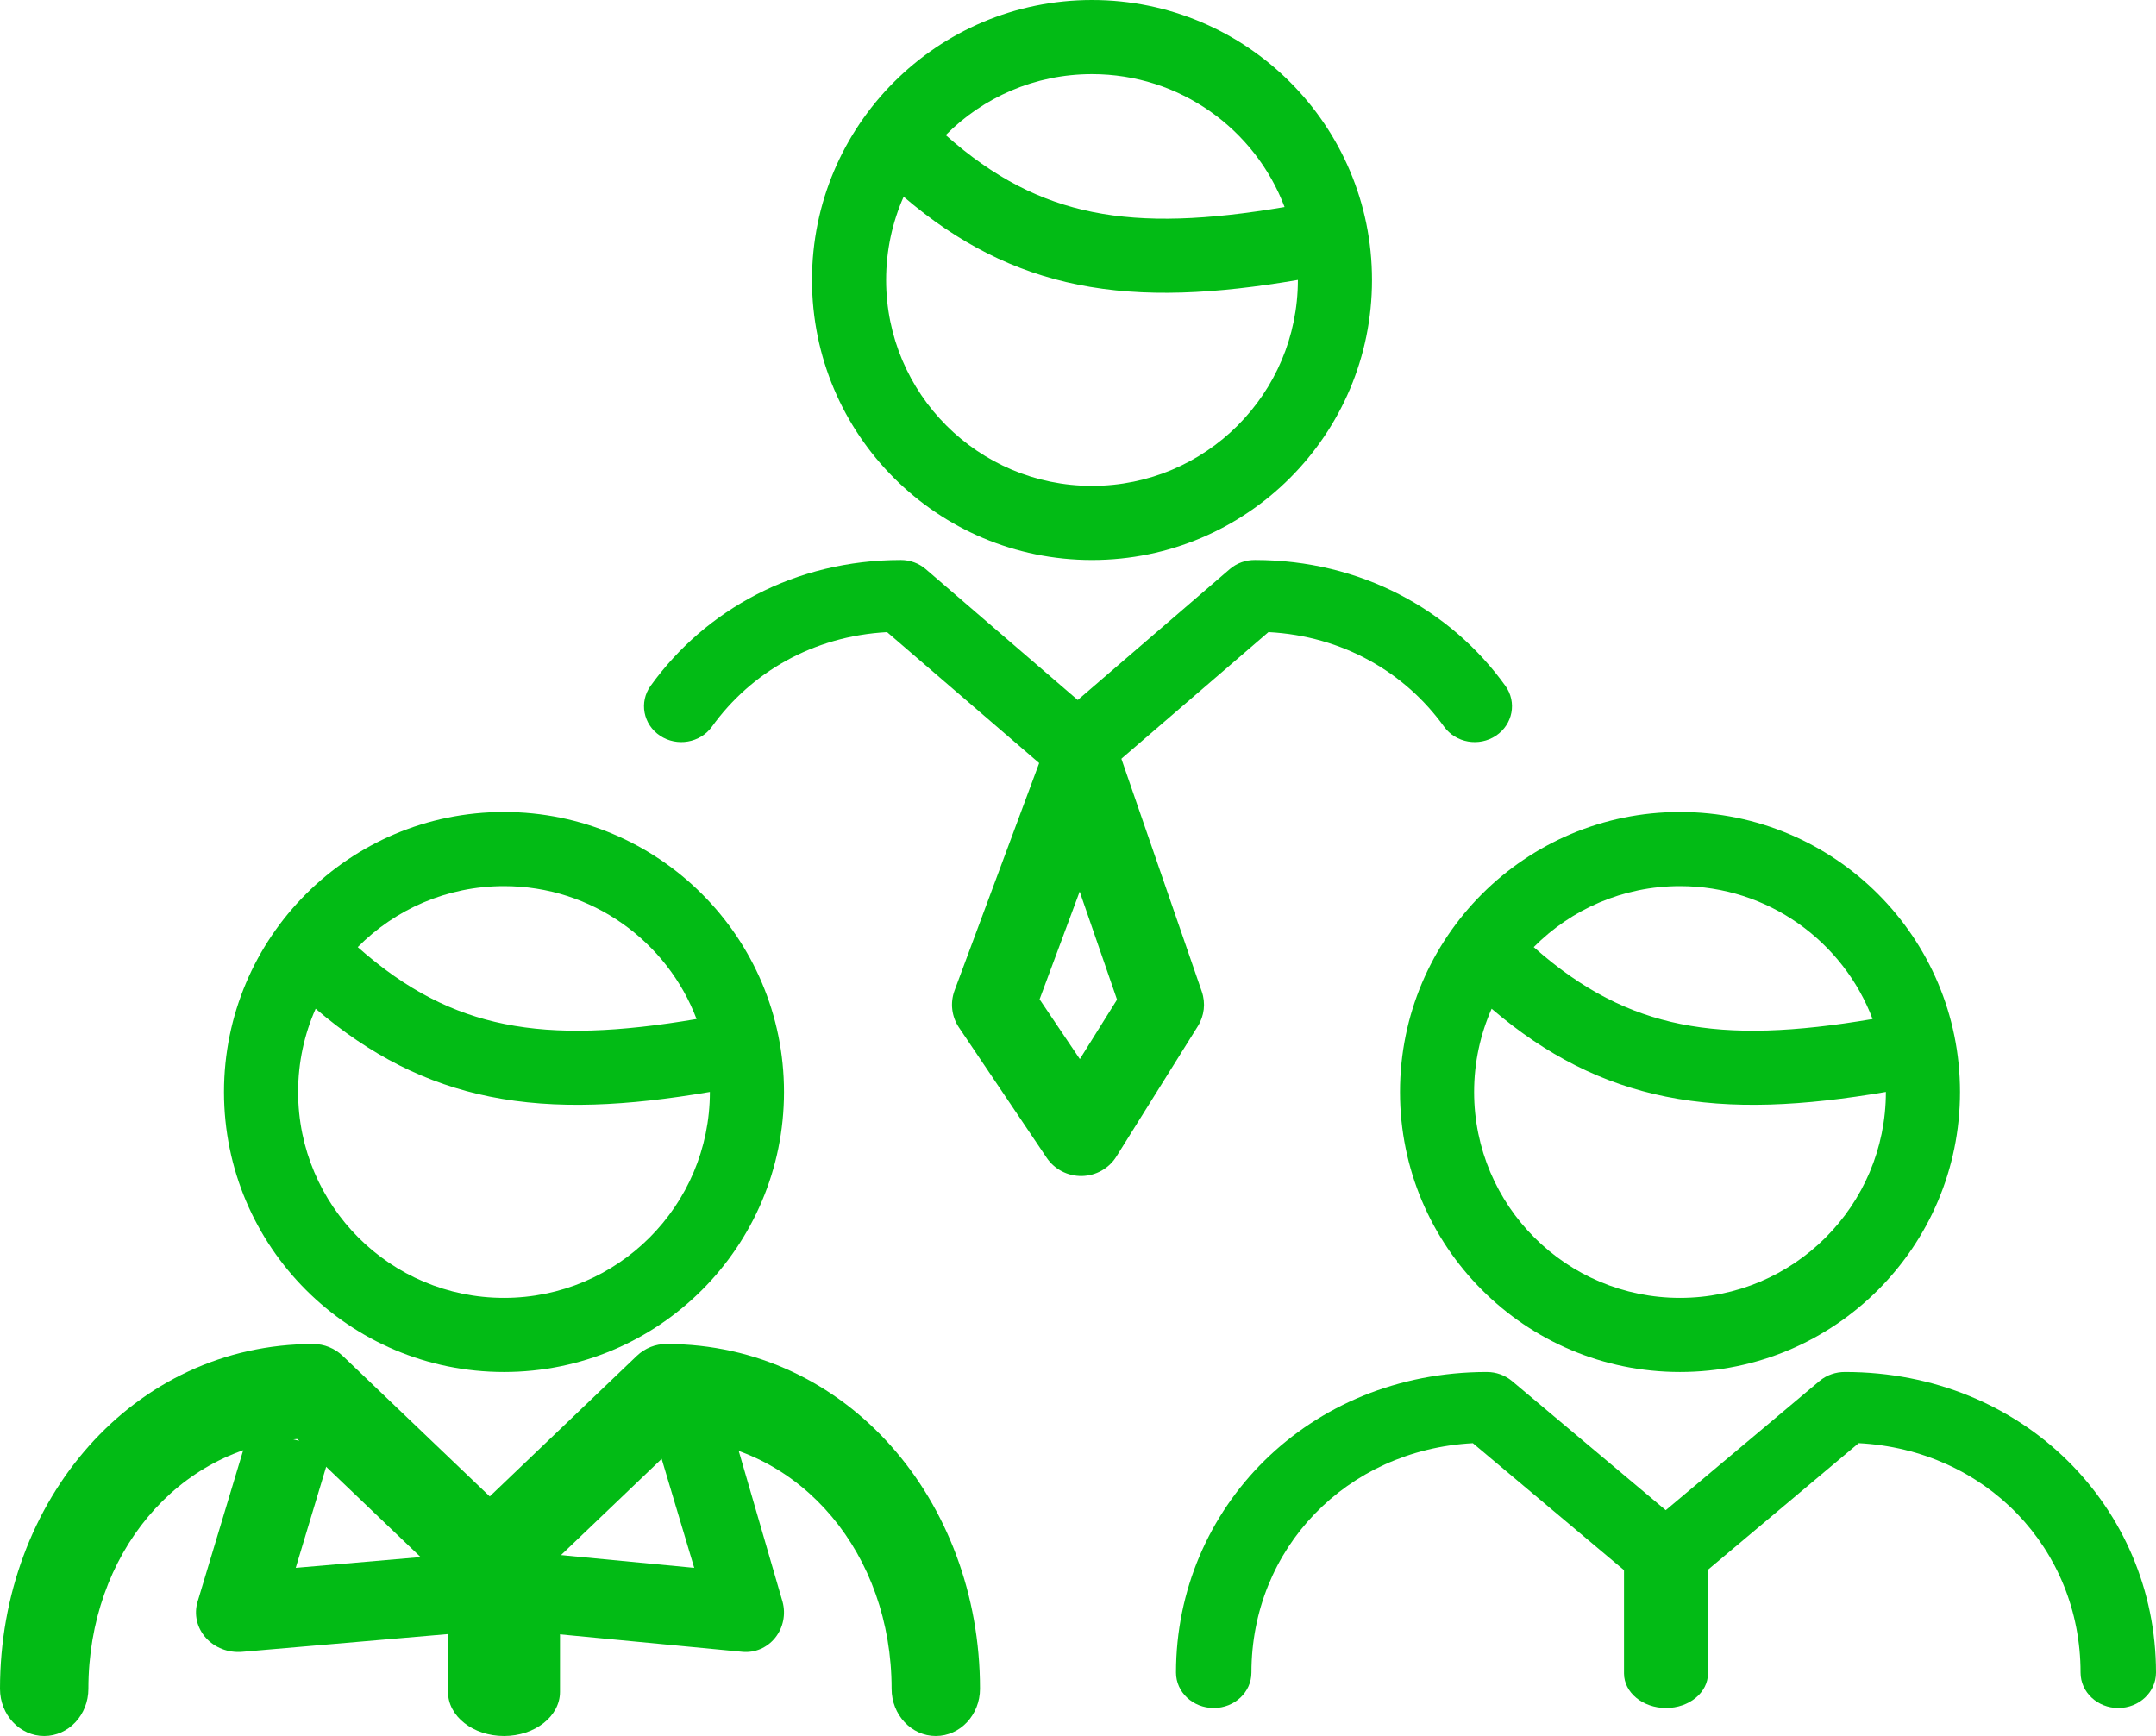
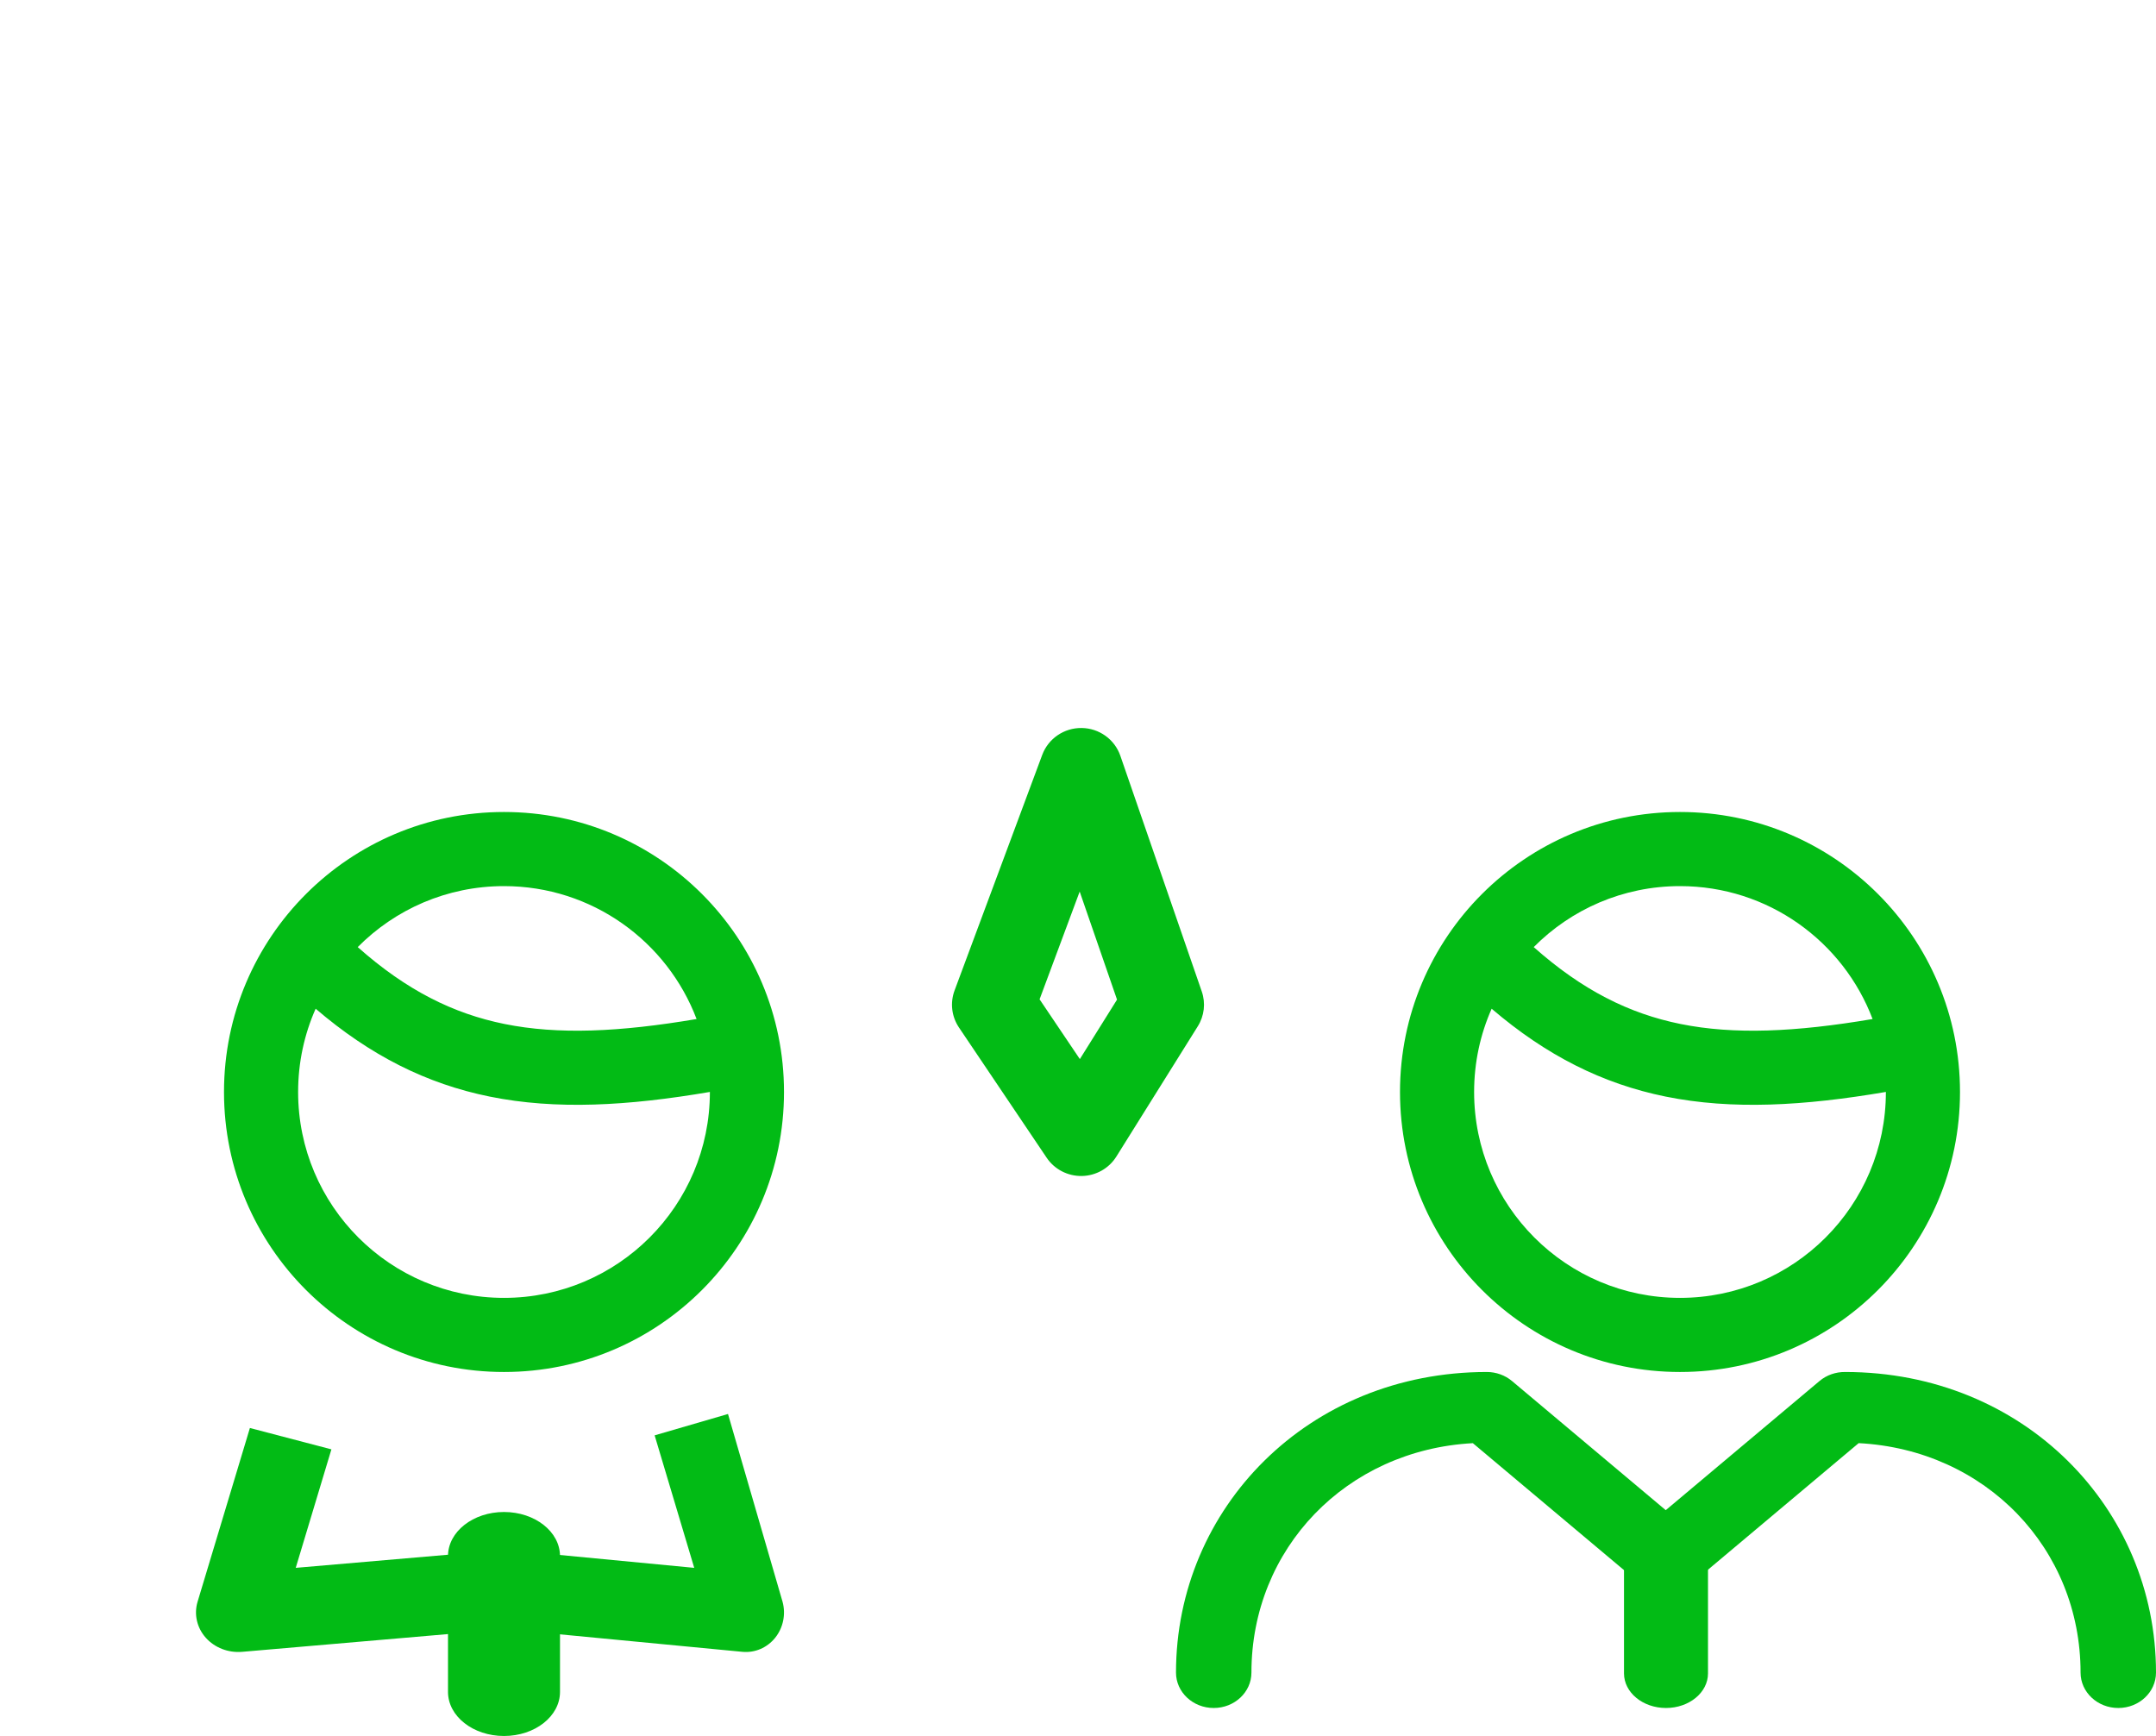
<svg xmlns="http://www.w3.org/2000/svg" width="77" height="62" viewBox="0 0 77 62" fill="none">
  <path fill-rule="evenodd" clip-rule="evenodd" d="M25.353 39C25.353 43.061 22.061 46.353 18 46.353C13.939 46.353 10.647 43.061 10.647 39C10.647 37.942 10.87 36.935 11.273 36.026C13.221 37.693 15.226 38.706 17.493 39.165C19.861 39.644 22.422 39.498 25.353 38.998C25.353 38.999 25.353 38.999 25.353 39ZM24.878 36.394C22.11 36.863 19.927 36.957 18.018 36.571C16.181 36.199 14.511 35.365 12.776 33.825C14.109 32.48 15.957 31.647 18 31.647C21.143 31.647 23.826 33.619 24.878 36.394ZM28 39C28 44.523 23.523 49 18 49C12.477 49 8 44.523 8 39C8 33.477 12.477 29 18 29C23.523 29 28 33.477 28 39Z" fill="#02BB15" />
  <path fill-rule="evenodd" clip-rule="evenodd" d="M67.353 39C67.353 43.061 64.061 46.353 60 46.353C55.939 46.353 52.647 43.061 52.647 39C52.647 37.942 52.87 36.935 53.273 36.026C55.221 37.693 57.227 38.706 59.493 39.165C61.861 39.644 64.422 39.498 67.353 38.998C67.353 38.999 67.353 38.999 67.353 39ZM66.878 36.394C64.11 36.863 61.928 36.957 60.018 36.571C58.181 36.199 56.511 35.365 54.776 33.825C56.109 32.48 57.957 31.647 60 31.647C63.143 31.647 65.826 33.619 66.878 36.394ZM70 39C70 44.523 65.523 49 60 49C54.477 49 50 44.523 50 39C50 33.477 54.477 29 60 29C65.523 29 70 33.477 70 39Z" fill="#02BB15" />
  <path fill-rule="evenodd" clip-rule="evenodd" d="M65.891 49C65.568 48.998 65.243 49.104 64.983 49.322L59.491 53.935L53.999 49.322C53.752 49.115 53.432 49 53.101 49C46.725 49 42 53.863 42 59.736C42 60.434 42.603 61 43.347 61C44.091 61 44.694 60.434 44.694 59.736C44.694 55.308 48.08 51.785 52.602 51.542L58.593 56.574C59.104 57.003 59.878 57.003 60.389 56.574L66.381 51.541C70.912 51.776 74.306 55.302 74.306 59.736C74.306 60.434 74.909 61 75.653 61C76.397 61 77 60.434 77 59.736C77 53.863 72.275 49 65.899 49C65.897 49 65.894 49 65.891 49Z" fill="#02BB15" />
  <path fill-rule="evenodd" clip-rule="evenodd" d="M59.5 54C60.328 54 61 54.553 61 55.235L61 59.765C61 60.447 60.328 61 59.5 61C58.672 61 58 60.447 58 59.765L58 55.235C58 54.553 58.672 54 59.5 54Z" fill="#02BB15" />
-   <path fill-rule="evenodd" clip-rule="evenodd" d="M46.353 10C46.353 14.061 43.061 17.353 39 17.353C34.939 17.353 31.647 14.061 31.647 10C31.647 8.942 31.87 7.935 32.273 7.026C34.221 8.693 36.227 9.706 38.493 10.165C40.861 10.644 43.422 10.498 46.353 9.998C46.353 9.999 46.353 9.999 46.353 10ZM45.878 7.394C43.11 7.863 40.928 7.957 39.018 7.57C37.181 7.199 35.511 6.365 33.776 4.825C35.109 3.48 36.957 2.647 39 2.647C42.143 2.647 44.826 4.619 45.878 7.394ZM49 10C49 15.523 44.523 20 39 20C33.477 20 29 15.523 29 10C29 4.477 33.477 0 39 0C44.523 0 49 4.477 49 10Z" fill="#02BB15" />
  <path fill-rule="evenodd" clip-rule="evenodd" d="M7.056 57.207L8.925 51L11.836 51.763L10.562 55.995L16.722 55.464L17 58.274L8.651 58.994C8.155 59.037 7.669 58.849 7.35 58.492C7.032 58.135 6.922 57.655 7.056 57.207Z" fill="#02BB15" />
  <path fill-rule="evenodd" clip-rule="evenodd" d="M27.949 57.208L26 50.5L23.38 51.263L24.794 55.995L19.25 55.464L19 58.274L26.514 58.994C26.96 59.037 27.398 58.849 27.685 58.492C27.971 58.135 28.07 57.655 27.949 57.208Z" fill="#02BB15" />
-   <path fill-rule="evenodd" clip-rule="evenodd" d="M44.818 20C44.498 19.998 44.177 20.105 43.92 20.326L38.491 25L33.062 20.326C32.818 20.116 32.502 20 32.175 20C28.409 20 25.193 21.773 23.237 24.493C22.818 25.075 22.969 25.873 23.574 26.276C24.179 26.678 25.008 26.533 25.427 25.951C26.821 24.013 29.042 22.719 31.681 22.576L37.603 27.674C38.109 28.109 38.874 28.109 39.379 27.674L45.302 22.575C47.949 22.714 50.176 24.009 51.573 25.951C51.992 26.533 52.821 26.678 53.426 26.276C54.031 25.873 54.182 25.075 53.763 24.493C51.807 21.773 48.591 20 44.825 20C44.823 20 44.82 20 44.818 20Z" fill="#02BB15" />
  <path fill-rule="evenodd" clip-rule="evenodd" d="M38.629 26C39.255 26.007 39.809 26.404 40.012 26.991L42.92 35.409C43.064 35.824 43.012 36.281 42.778 36.654L39.87 41.306C39.605 41.73 39.14 41.991 38.637 42C38.133 42.008 37.66 41.763 37.381 41.348L34.248 36.696C33.986 36.306 33.928 35.816 34.091 35.376L37.223 26.959C37.44 26.377 38.003 25.993 38.629 26ZM37.128 35.69L38.566 37.825L39.894 35.701L38.56 31.842L37.128 35.69Z" fill="#02BB15" />
-   <path fill-rule="evenodd" clip-rule="evenodd" d="M22.737 48.43C23.041 48.139 23.422 47.997 23.8 48L23.808 48C30.242 48 35 53.589 35 60.313C35 61.245 34.293 62 33.421 62C32.55 62 31.843 61.245 31.843 60.313C31.843 55.509 28.643 51.703 24.372 51.394L18.544 56.965C17.945 57.538 17.038 57.538 16.439 56.965L10.612 51.395C6.349 51.712 3.157 55.515 3.157 60.313C3.157 61.245 2.451 62 1.579 62C0.707 62 0 61.245 0 60.313C0 53.589 4.758 48 11.193 48C11.581 48 11.956 48.153 12.245 48.43L17.491 53.445L22.737 48.43Z" fill="#02BB15" />
  <path fill-rule="evenodd" clip-rule="evenodd" d="M18 54C19.105 54 20 54.705 20 55.574L20 60.426C20 61.295 19.105 62 18 62C16.895 62 16 61.295 16 60.426L16 55.574C16 54.705 16.895 54 18 54Z" fill="#02BB15" />
</svg>